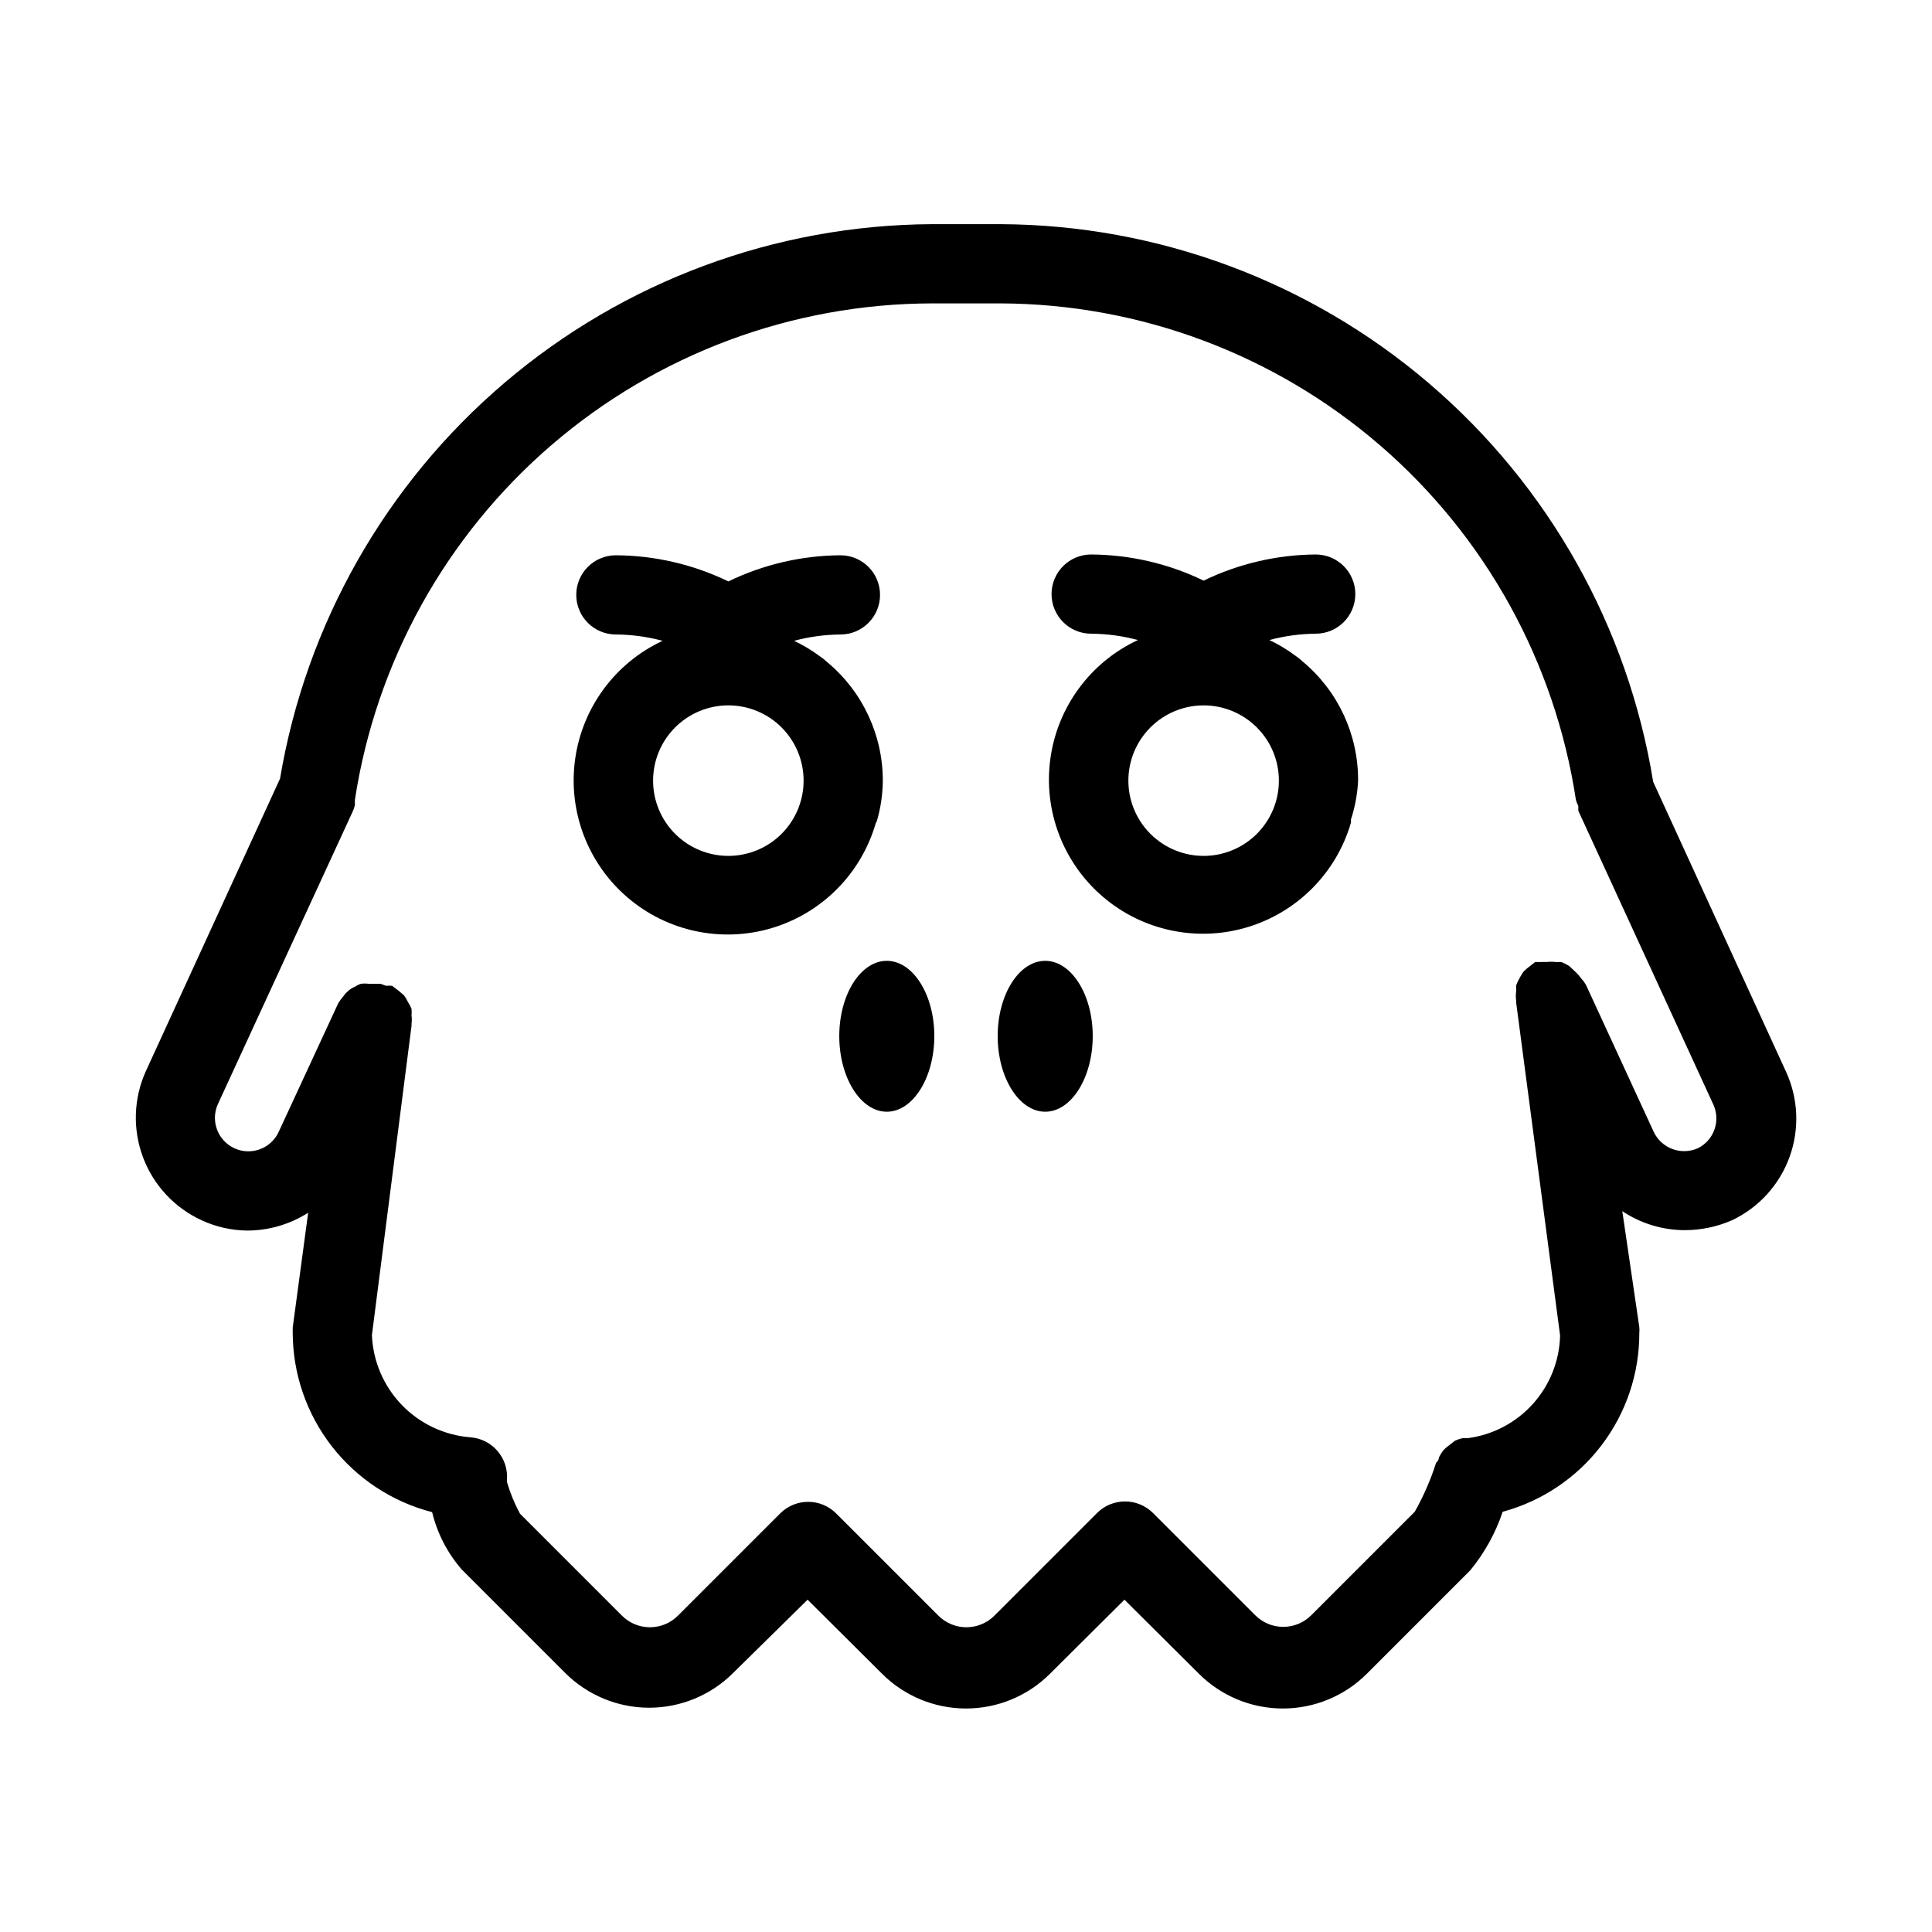
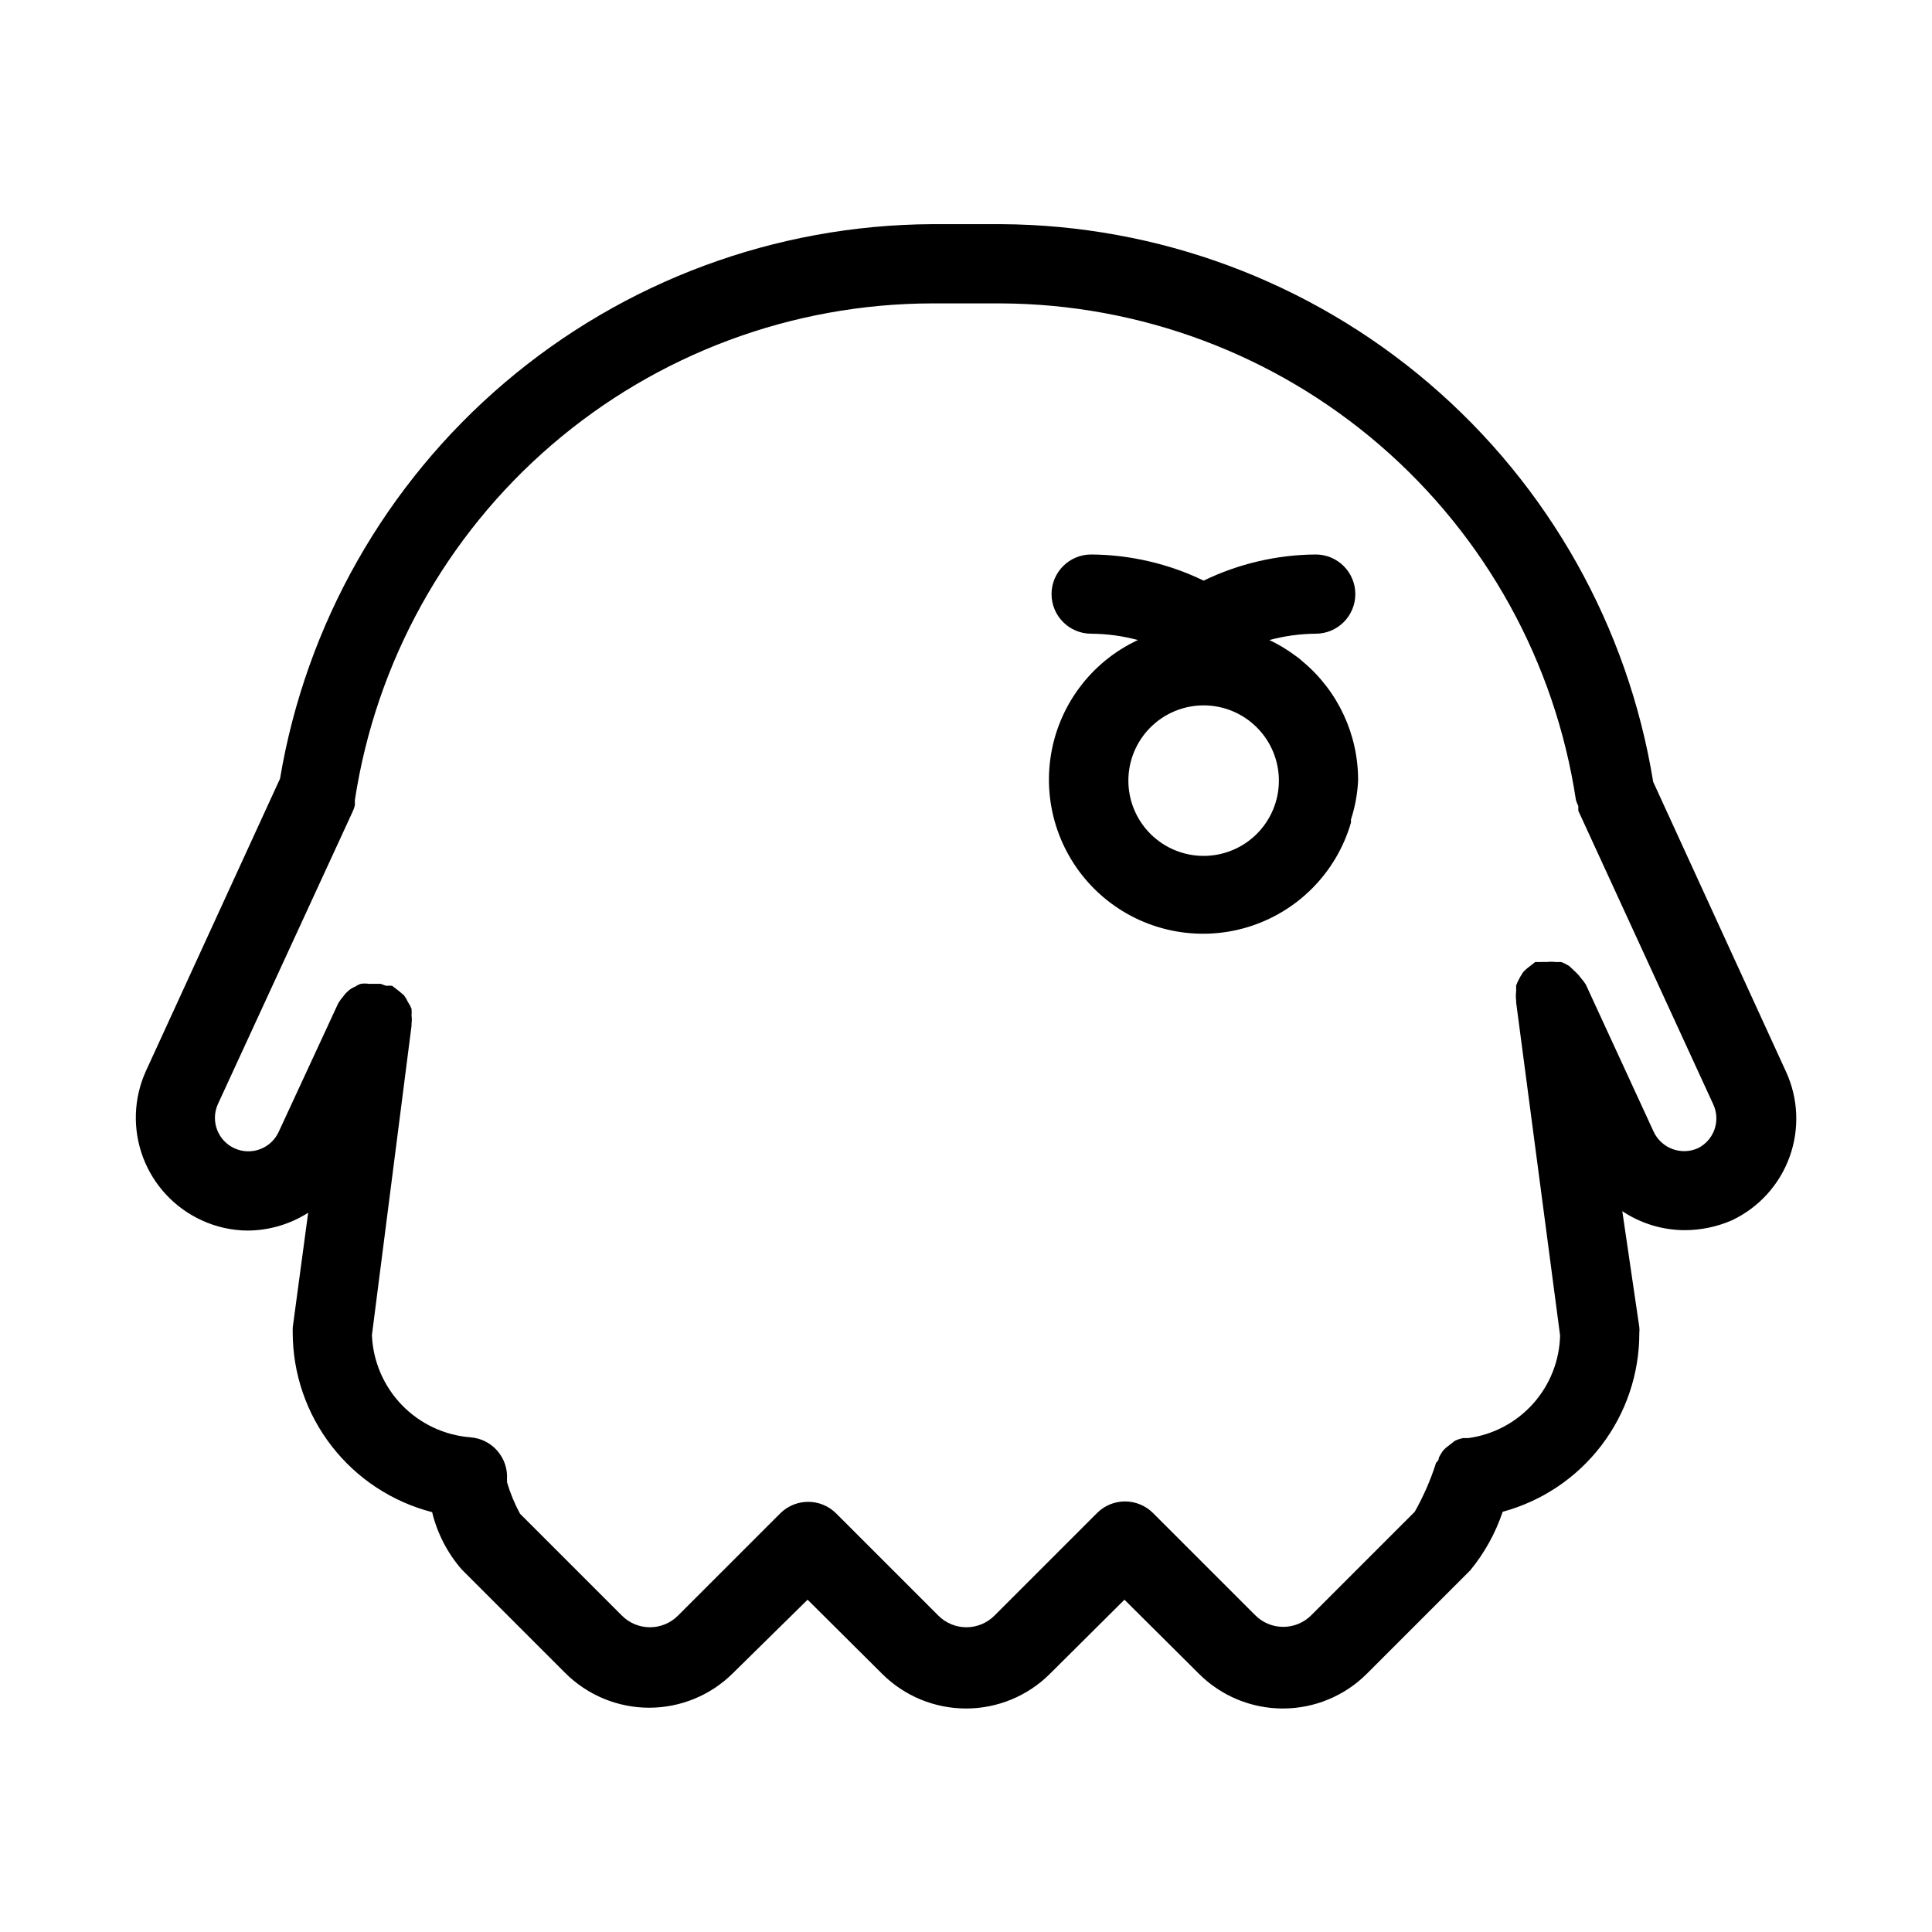
<svg xmlns="http://www.w3.org/2000/svg" fill="#000000" width="800px" height="800px" version="1.1" viewBox="144 144 512 512">
  <g>
    <path d="m617.27 427.92-35.16-76.727c-6.68-41.102-27.711-78.5-59.363-105.56-31.648-27.059-71.867-42.02-113.51-42.227h-18.262c-41.492 0.219-81.578 15.082-113.18 41.965-31.609 26.883-52.707 64.062-59.582 104.98l-35.582 77.566c-3.238 7.199-3.504 15.391-0.73 22.781 2.773 7.394 8.355 13.391 15.531 16.684 3.816 1.77 7.969 2.703 12.176 2.731 5.691-0.027 11.258-1.664 16.059-4.723l-4.094 30.438v1.363c0.027 10.898 3.668 21.477 10.355 30.082 6.688 8.605 16.039 14.746 26.59 17.465 1.363 5.633 4.066 10.852 7.871 15.219l27.395 27.395c5.906 5.898 13.91 9.211 22.254 9.211s16.348-3.312 22.25-9.211l19.734-19.418 19.734 19.629h-0.004c5.906 5.898 13.906 9.207 22.254 9.207 8.344 0 16.348-3.309 22.25-9.207l19.734-19.629 19.734 19.629h-0.004c5.906 5.898 13.906 9.207 22.25 9.207 8.348 0 16.348-3.309 22.254-9.207l27.395-27.395c3.789-4.609 6.707-9.875 8.605-15.535 10.418-2.816 19.613-8.996 26.16-17.574s10.082-19.074 10.051-29.867c0.051-0.488 0.051-0.98 0-1.469l-4.512-30.754c4.91 3.281 10.68 5.031 16.582 5.039 4.301-0.012 8.551-0.906 12.492-2.625 7.102-3.367 12.586-9.402 15.258-16.793 2.676-7.394 2.32-15.539-0.984-22.672zm-23.301 20.363c-4.465 2-9.707 0.035-11.754-4.41l-17.949-38.941v0.004c-0.363-0.602-0.785-1.164-1.262-1.68-0.395-0.574-0.852-1.102-1.363-1.574l-1.785-1.68c-0.664-0.414-1.367-0.766-2.098-1.051h-1.469c-0.836-0.102-1.684-0.102-2.519 0-0.418-0.047-0.84-0.047-1.262 0h-1.68l-1.469 1.156v-0.004c-0.605 0.434-1.168 0.926-1.68 1.473l-0.84 1.363h0.004c-0.414 0.703-0.766 1.441-1.051 2.203v1.574c-0.105 0.801-0.105 1.613 0 2.414v0.523l11.648 88.273c-0.164 6.688-2.703 13.098-7.168 18.078-4.461 4.981-10.555 8.211-17.18 9.105h-1.367c-0.762 0.152-1.504 0.398-2.203 0.738l-1.469 1.156v-0.004c-0.574 0.398-1.102 0.855-1.574 1.363-0.445 0.594-0.832 1.227-1.156 1.891 0 0 0 0.84-0.734 1.363-1.434 4.523-3.336 8.887-5.668 13.016l-27.395 27.395c-1.969 1.988-4.652 3.106-7.453 3.106-2.797 0-5.481-1.117-7.449-3.106l-27.078-27.078h-0.004c-4.094-4.07-10.703-4.07-14.797 0l-27.184 27.184h-0.004c-1.969 1.988-4.652 3.106-7.453 3.106-2.797 0-5.481-1.117-7.449-3.106l-27.078-27.078h-0.004c-4.094-4.07-10.703-4.07-14.797 0l-27.078 27.078h-0.004c-1.969 1.988-4.652 3.106-7.453 3.106-2.797 0-5.481-1.117-7.449-3.106l-26.977-26.977v0.004c-1.449-2.668-2.609-5.484-3.465-8.398 0.047-0.207 0.047-0.422 0-0.629 0.422-5.766-3.894-10.785-9.656-11.23-6.914-0.535-13.395-3.586-18.211-8.578-4.816-4.988-7.633-11.574-7.922-18.504l10.496-81.973v-0.523c0.105-0.734 0.105-1.477 0-2.207 0.059-0.594 0.059-1.191 0-1.781-0.25-0.629-0.566-1.227-0.945-1.785-0.289-0.629-0.641-1.227-1.051-1.785l-1.363-1.156-1.785-1.363c-0.523-0.051-1.051-0.051-1.574 0l-1.469-0.523h-3.152 0.004c-0.695-0.109-1.402-0.109-2.098 0-0.531 0.16-1.027 0.406-1.473 0.734-0.742 0.277-1.422 0.707-1.992 1.258-0.402 0.332-0.758 0.723-1.051 1.156-0.547 0.621-1.039 1.285-1.469 1.992l-15.746 34.008c-2 4.465-7.238 6.461-11.703 4.461-4.461-2-6.457-7.238-4.461-11.703l35.688-77.461c0.273-0.57 0.484-1.168 0.629-1.785v-1.363 0c5.59-36.578 24.074-69.953 52.121-94.094 28.047-24.137 63.805-37.449 100.81-37.527h18.262c36.926 0.16 72.578 13.512 100.52 37.648 27.949 24.137 46.348 57.465 51.879 93.973 0.164 0.543 0.375 1.07 0.629 1.574v1.258l35.793 77.879v0.004c1.969 4.324 0.16 9.43-4.094 11.547z" />
-     <path d="m376.38 361.58c0.996-3.41 1.527-6.941 1.574-10.496 0.062-12.141-5.285-23.684-14.59-31.488-0.652-0.613-1.355-1.176-2.098-1.68-2.137-1.582-4.422-2.953-6.824-4.094 4.008-1.078 8.133-1.641 12.281-1.676 5.797 0 10.496-4.699 10.496-10.496s-4.699-10.496-10.496-10.496c-10.293 0.07-20.441 2.438-29.703 6.926-9.297-4.5-19.48-6.867-29.809-6.926-5.797 0-10.496 4.699-10.496 10.496s4.699 10.496 10.496 10.496c4.184 0.027 8.344 0.59 12.383 1.676-12.574 5.867-21.312 17.719-23.191 31.469-1.883 13.746 3.348 27.512 13.883 36.539 10.539 9.031 24.941 12.09 38.238 8.121 13.297-3.965 23.672-14.414 27.539-27.742zm-39.359 9.238c-5.289 0-10.363-2.102-14.102-5.84-3.742-3.742-5.844-8.812-5.844-14.102 0-5.289 2.102-10.363 5.844-14.102 3.738-3.742 8.812-5.844 14.102-5.844 5.289 0 10.359 2.102 14.102 5.844 3.738 3.738 5.84 8.812 5.84 14.102 0 5.289-2.102 10.359-5.84 14.102-3.742 3.738-8.812 5.84-14.102 5.84z" />
    <path d="m503.91 350.88c0.059-12.145-5.285-23.688-14.59-31.488-0.652-0.617-1.355-1.18-2.102-1.68-2.133-1.586-4.418-2.957-6.82-4.094 4.004-1.082 8.133-1.645 12.281-1.68 5.797 0 10.496-4.699 10.496-10.496s-4.699-10.496-10.496-10.496c-10.293 0.074-20.441 2.441-29.703 6.926-9.297-4.5-19.484-6.863-29.812-6.926-5.793 0-10.492 4.699-10.492 10.496s4.699 10.496 10.492 10.496c4.184 0.027 8.348 0.59 12.387 1.68-12.574 5.863-21.312 17.715-23.195 31.465-1.879 13.75 3.352 27.512 13.887 36.543 10.539 9.027 24.941 12.086 38.238 8.121 13.297-3.969 23.672-14.418 27.539-27.742v-0.84c1.086-3.332 1.719-6.789 1.891-10.285zm-40.934 19.941c-5.289 0-10.363-2.102-14.102-5.84-3.742-3.742-5.844-8.812-5.844-14.102 0-5.289 2.102-10.363 5.844-14.102 3.738-3.742 8.812-5.844 14.102-5.844 5.289 0 10.359 2.102 14.098 5.844 3.742 3.738 5.844 8.812 5.844 14.102 0 5.289-2.102 10.359-5.844 14.102-3.738 3.738-8.809 5.84-14.098 5.84z" />
-     <path d="m379.01 398.63c-6.926 0-12.594 8.922-12.594 19.941s5.668 20.047 12.594 20.047c6.926 0 12.594-9.027 12.594-20.047s-5.668-19.941-12.594-19.941z" />
-     <path d="m420.99 398.63c-6.926 0-12.594 8.922-12.594 19.941s5.668 20.047 12.594 20.047c6.926 0 12.594-9.027 12.594-20.047s-5.668-19.941-12.594-19.941z" />
  </g>
</svg>